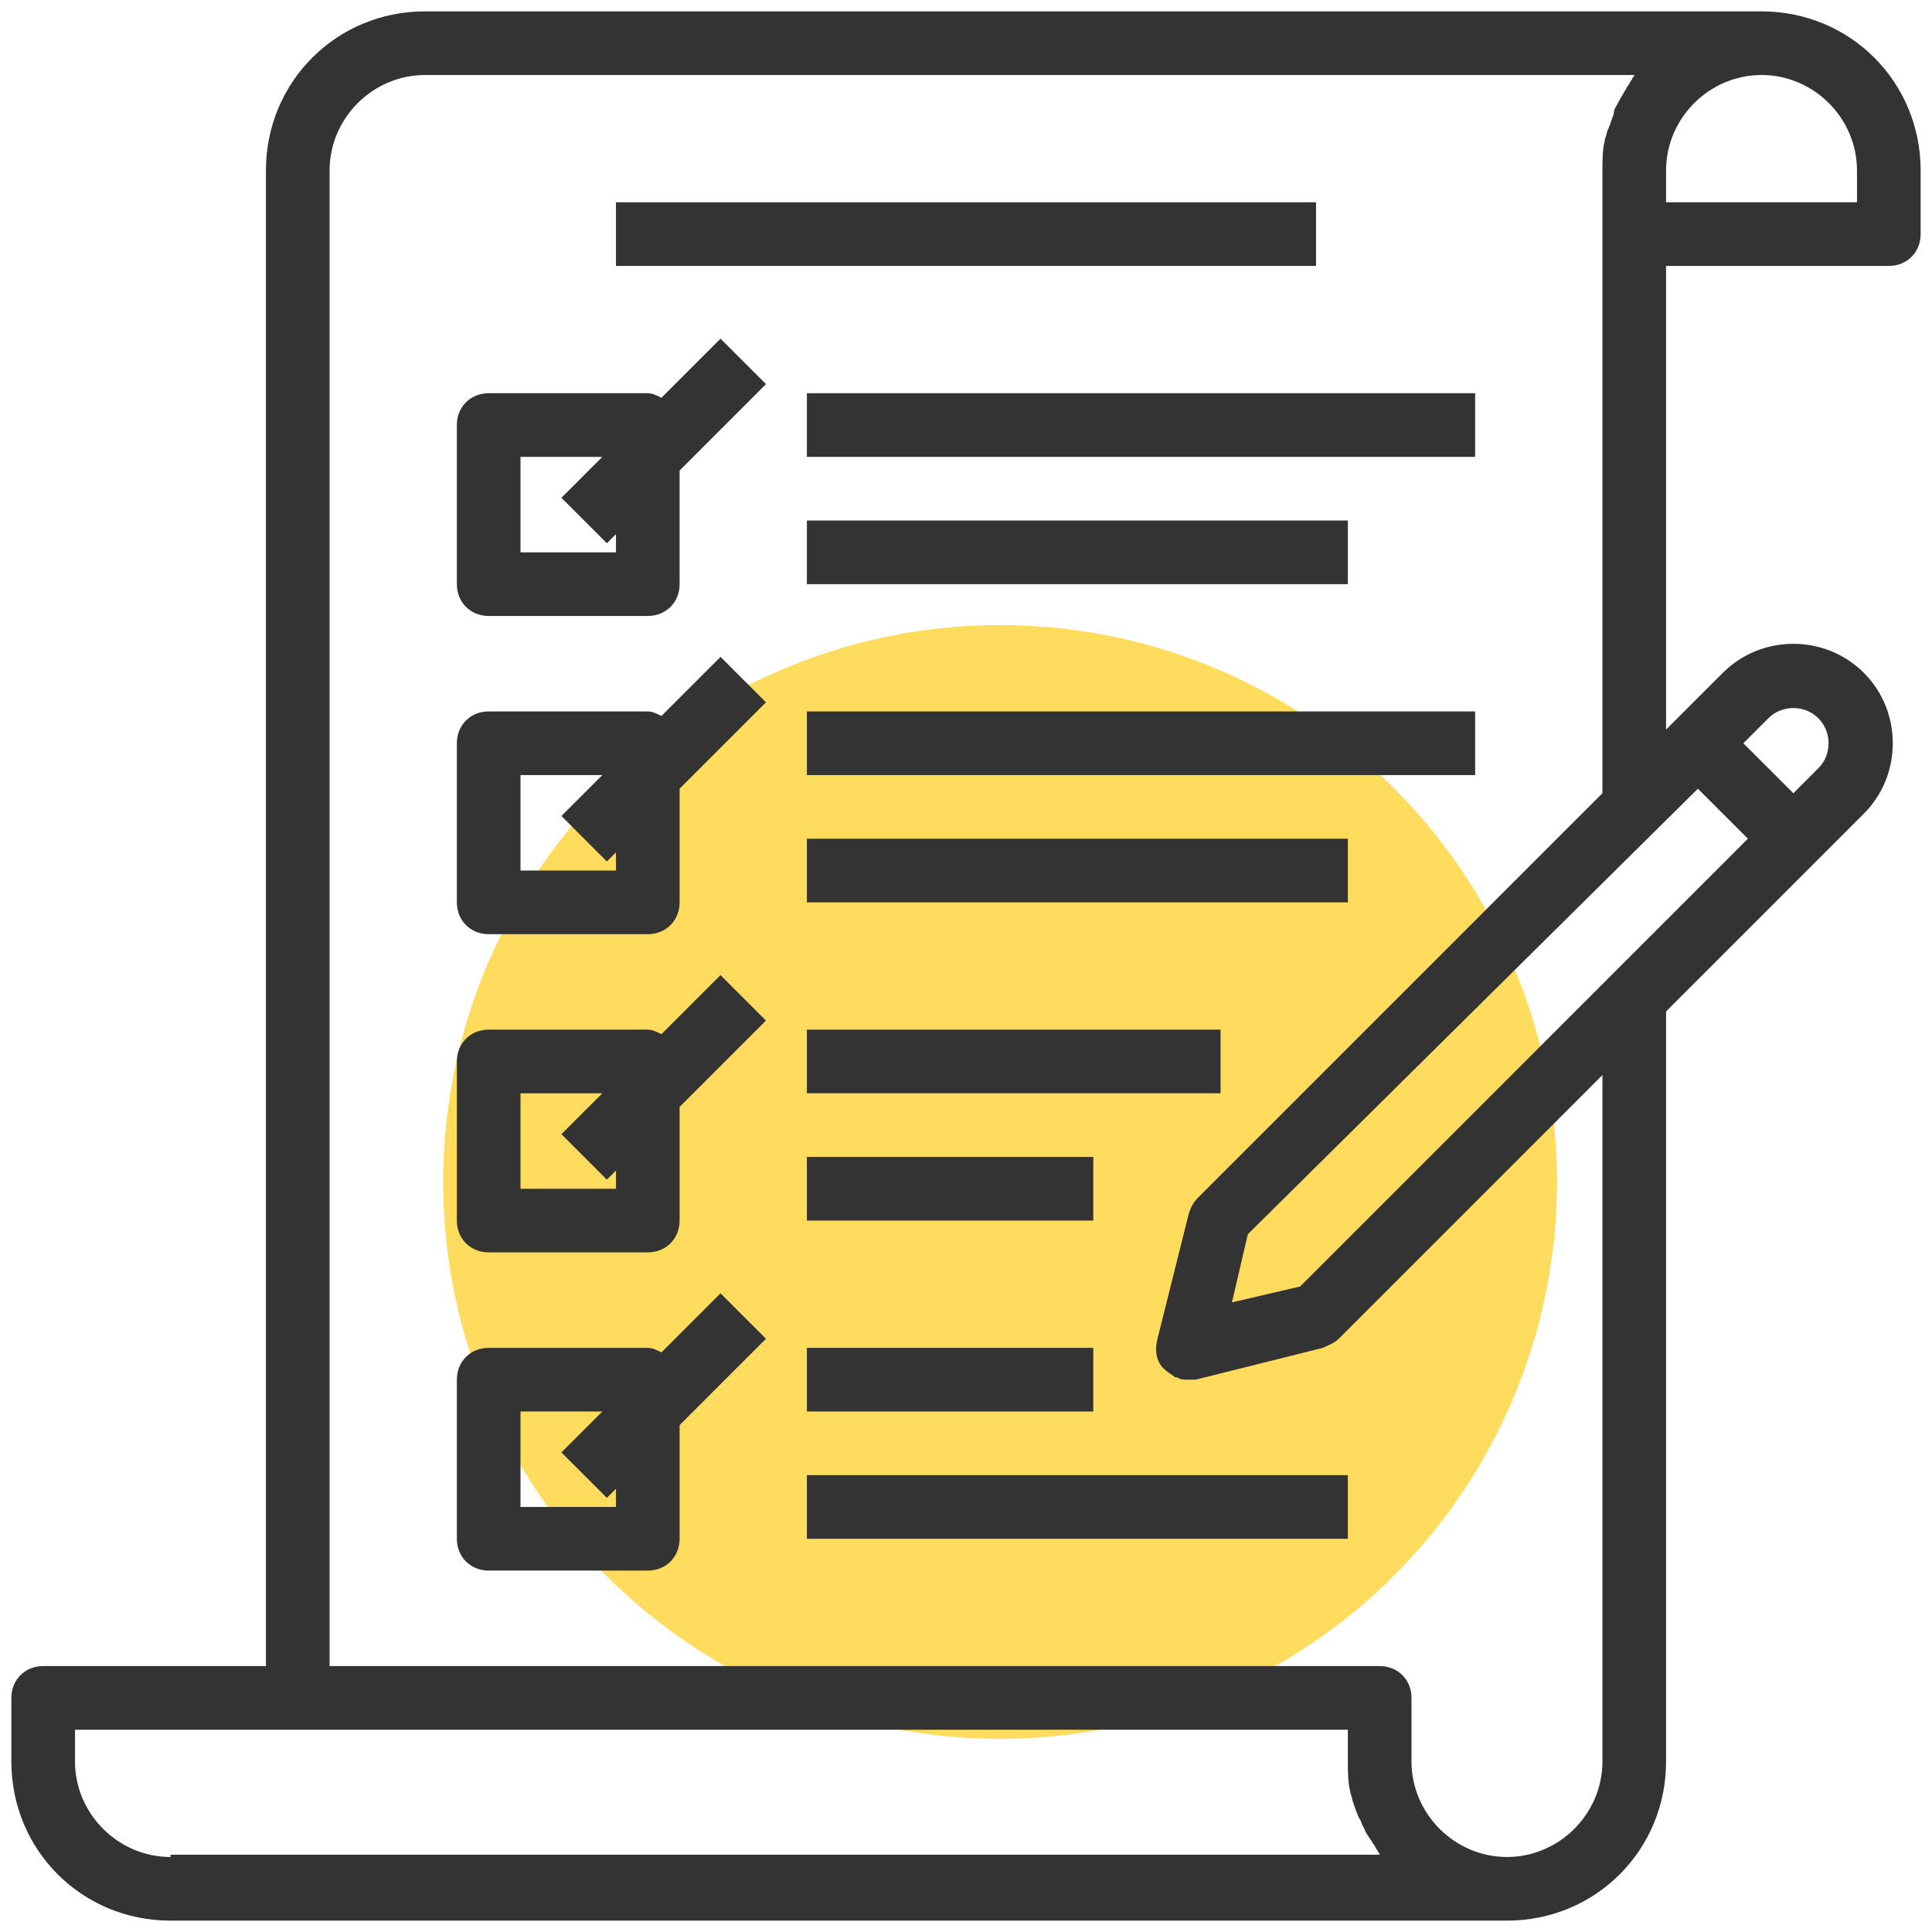
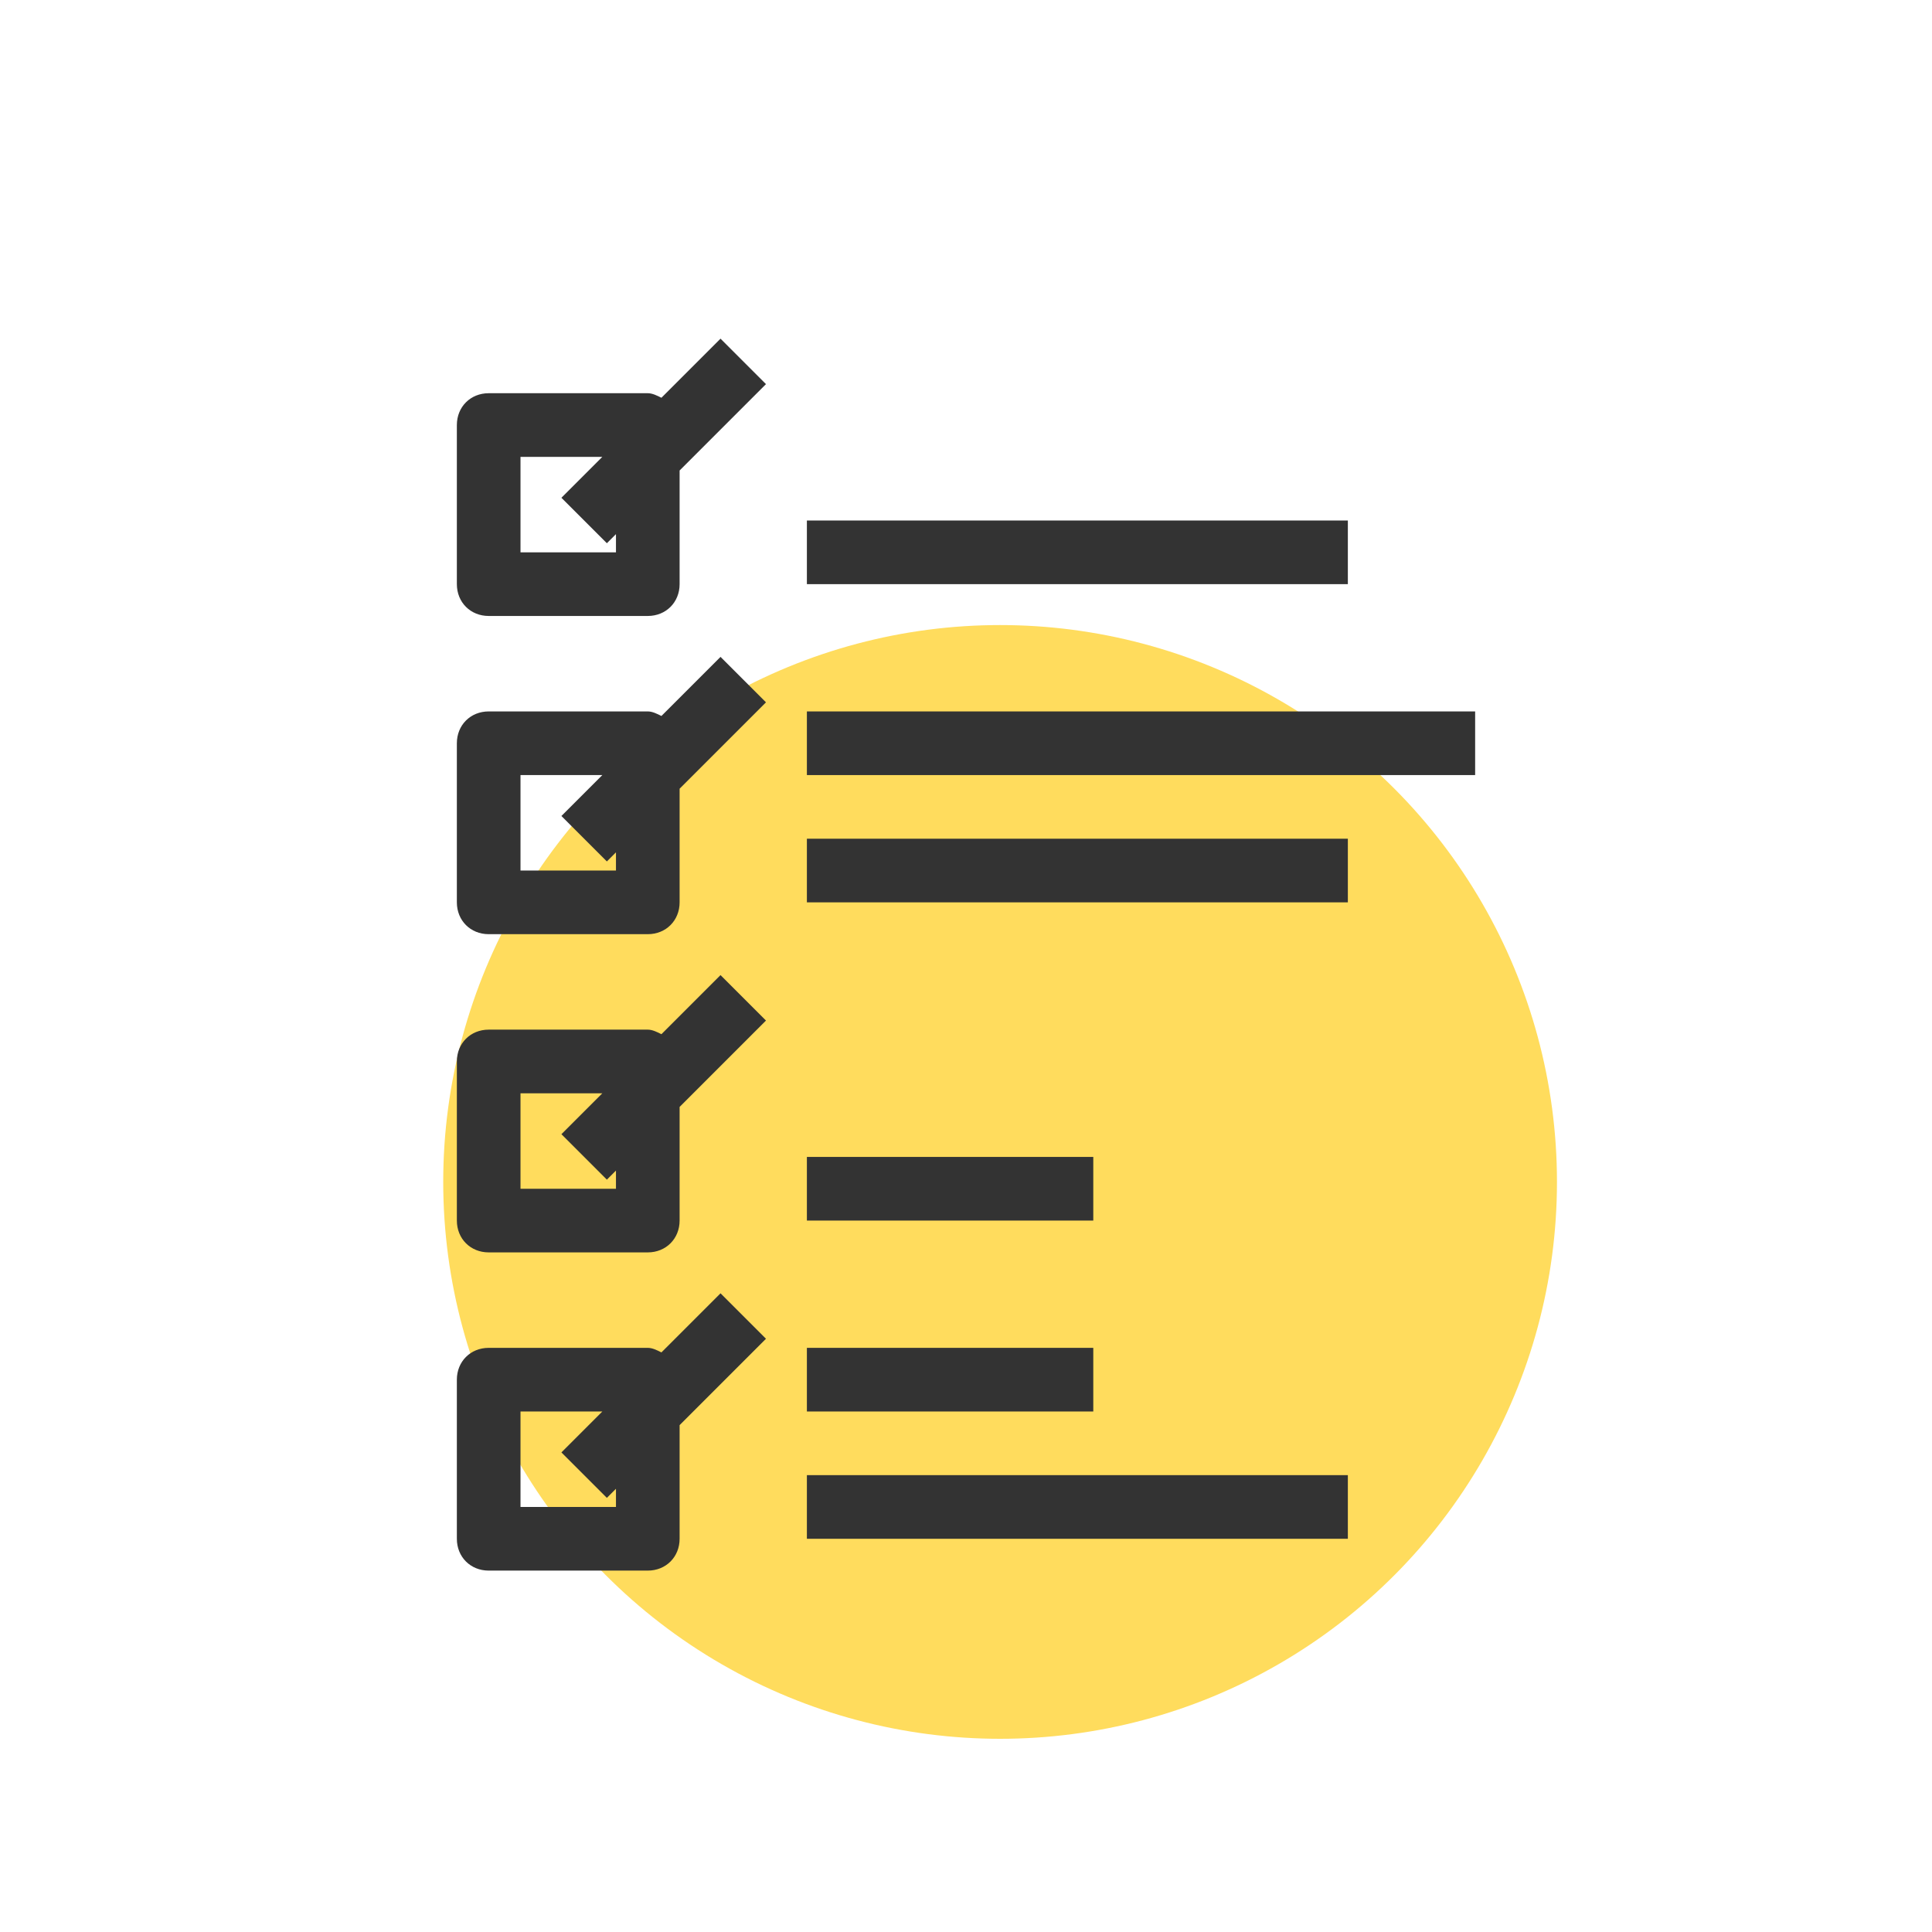
<svg xmlns="http://www.w3.org/2000/svg" version="1.1" id="Layer_1" x="0px" y="0px" viewBox="0 0 85 85" style="enable-background:new 0 0 85 85;" xml:space="preserve">
  <style type="text/css">
	.st0{fill:#FFDC5D;}
	.st1{fill:#333333;}
</style>
  <g>
    <circle class="st0" cx="44" cy="52" r="24.5" />
    <g>
-       <path class="st1" d="M77.5,0.5H18.7c-3.9,0-7,3.1-7,7v65.8H1.9c-0.8,0-1.4,0.6-1.4,1.4v2.8c0,3.9,3.1,7,7,7h58.8c3.9,0,7-3.1,7-7    v-33l8.7-8.7c1.7-1.7,1.7-4.5,0-6.2c-1.7-1.7-4.5-1.7-6.2,0l-2.5,2.5V11.7h9.8c0.8,0,1.4-0.6,1.4-1.4V7.5    C84.5,3.6,81.4,0.5,77.5,0.5L77.5,0.5z M7.5,81.7c-2.3,0-4.2-1.9-4.2-4.2v-1.4h56v1.4c0,0.4,0,0.9,0.1,1.3c0,0.1,0.1,0.3,0.1,0.4    c0.1,0.3,0.2,0.6,0.3,0.8c0.1,0.1,0.1,0.3,0.2,0.4c0.1,0.3,0.3,0.5,0.4,0.7c0.1,0.1,0.1,0.2,0.2,0.3c0,0.1,0.1,0.1,0.1,0.2H7.5z     M70.5,77.5c0,2.3-1.9,4.2-4.2,4.2c-2.3,0-4.2-1.9-4.2-4.2v-2.8c0-0.8-0.6-1.4-1.4-1.4H14.5V7.5c0-2.3,1.9-4.2,4.2-4.2h53.2    c0,0.1-0.1,0.1-0.1,0.2c-0.1,0.1-0.1,0.2-0.2,0.3c-0.1,0.2-0.3,0.5-0.4,0.7C71.1,4.7,71,4.8,71,5c-0.1,0.3-0.2,0.6-0.3,0.8    c0,0.1-0.1,0.3-0.1,0.4c-0.1,0.4-0.1,0.9-0.1,1.3v27.4L52.7,52.7c-0.2,0.2-0.3,0.4-0.4,0.7L50.9,59c-0.1,0.5,0,1,0.4,1.3    c0.1,0.1,0.3,0.2,0.4,0.3c0,0,0.1,0,0.1,0c0.1,0.1,0.3,0.1,0.5,0.1h0c0.1,0,0.2,0,0.3,0l5.6-1.4c0.2-0.1,0.5-0.2,0.7-0.4    l11.6-11.6V77.5z M77.8,31.6c0.6-0.6,1.6-0.6,2.2,0c0.6,0.6,0.6,1.6,0,2.2l-1.1,1.1l-2.2-2.2L77.8,31.6z M74.7,34.7l2.2,2.2    L57.2,56.6l-3,0.7l0.7-3L74.7,34.7z M81.7,8.9h-8.4V7.5c0-2.3,1.9-4.2,4.2-4.2c2.3,0,4.2,1.9,4.2,4.2V8.9z M81.7,8.9" />
-       <rect x="27.1" y="8.9" class="st1" width="30.8" height="2.8" />
      <path class="st1" d="M31.7,14.9l-2.6,2.6c-0.2-0.1-0.4-0.2-0.6-0.2h-7c-0.8,0-1.4,0.6-1.4,1.4v7c0,0.8,0.6,1.4,1.4,1.4h7    c0.8,0,1.4-0.6,1.4-1.4v-5l3.8-3.8L31.7,14.9z M27.1,24.3h-4.2v-4.2h3.6l-1.8,1.8l2,2l0.4-0.4V24.3z M27.1,24.3" />
-       <rect x="35.5" y="17.3" class="st1" width="29.4" height="2.8" />
      <rect x="35.5" y="22.9" class="st1" width="23.8" height="2.8" />
      <path class="st1" d="M31.7,28.9l-2.6,2.6c-0.2-0.1-0.4-0.2-0.6-0.2h-7c-0.8,0-1.4,0.6-1.4,1.4v7c0,0.8,0.6,1.4,1.4,1.4h7    c0.8,0,1.4-0.6,1.4-1.4v-5l3.8-3.8L31.7,28.9z M27.1,38.3h-4.2v-4.2h3.6l-1.8,1.8l2,2l0.4-0.4V38.3z M27.1,38.3" />
      <rect x="35.5" y="31.3" class="st1" width="29.4" height="2.8" />
      <rect x="35.5" y="36.9" class="st1" width="23.8" height="2.8" />
      <path class="st1" d="M31.7,42.9l-2.6,2.6c-0.2-0.1-0.4-0.2-0.6-0.2h-7c-0.8,0-1.4,0.6-1.4,1.4v7c0,0.8,0.6,1.4,1.4,1.4h7    c0.8,0,1.4-0.6,1.4-1.4v-5l3.8-3.8L31.7,42.9z M27.1,52.3h-4.2v-4.2h3.6l-1.8,1.8l2,2l0.4-0.4V52.3z M27.1,52.3" />
-       <rect x="35.5" y="45.3" class="st1" width="18.2" height="2.8" />
      <rect x="35.5" y="50.9" class="st1" width="12.6" height="2.8" />
      <path class="st1" d="M31.7,56.9l-2.6,2.6c-0.2-0.1-0.4-0.2-0.6-0.2h-7c-0.8,0-1.4,0.6-1.4,1.4v7c0,0.8,0.6,1.4,1.4,1.4h7    c0.8,0,1.4-0.6,1.4-1.4v-5l3.8-3.8L31.7,56.9z M27.1,66.3h-4.2v-4.2h3.6l-1.8,1.8l2,2l0.4-0.4V66.3z M27.1,66.3" />
      <rect x="35.5" y="59.3" class="st1" width="12.6" height="2.8" />
      <rect x="35.5" y="64.9" class="st1" width="23.8" height="2.8" />
    </g>
  </g>
</svg>